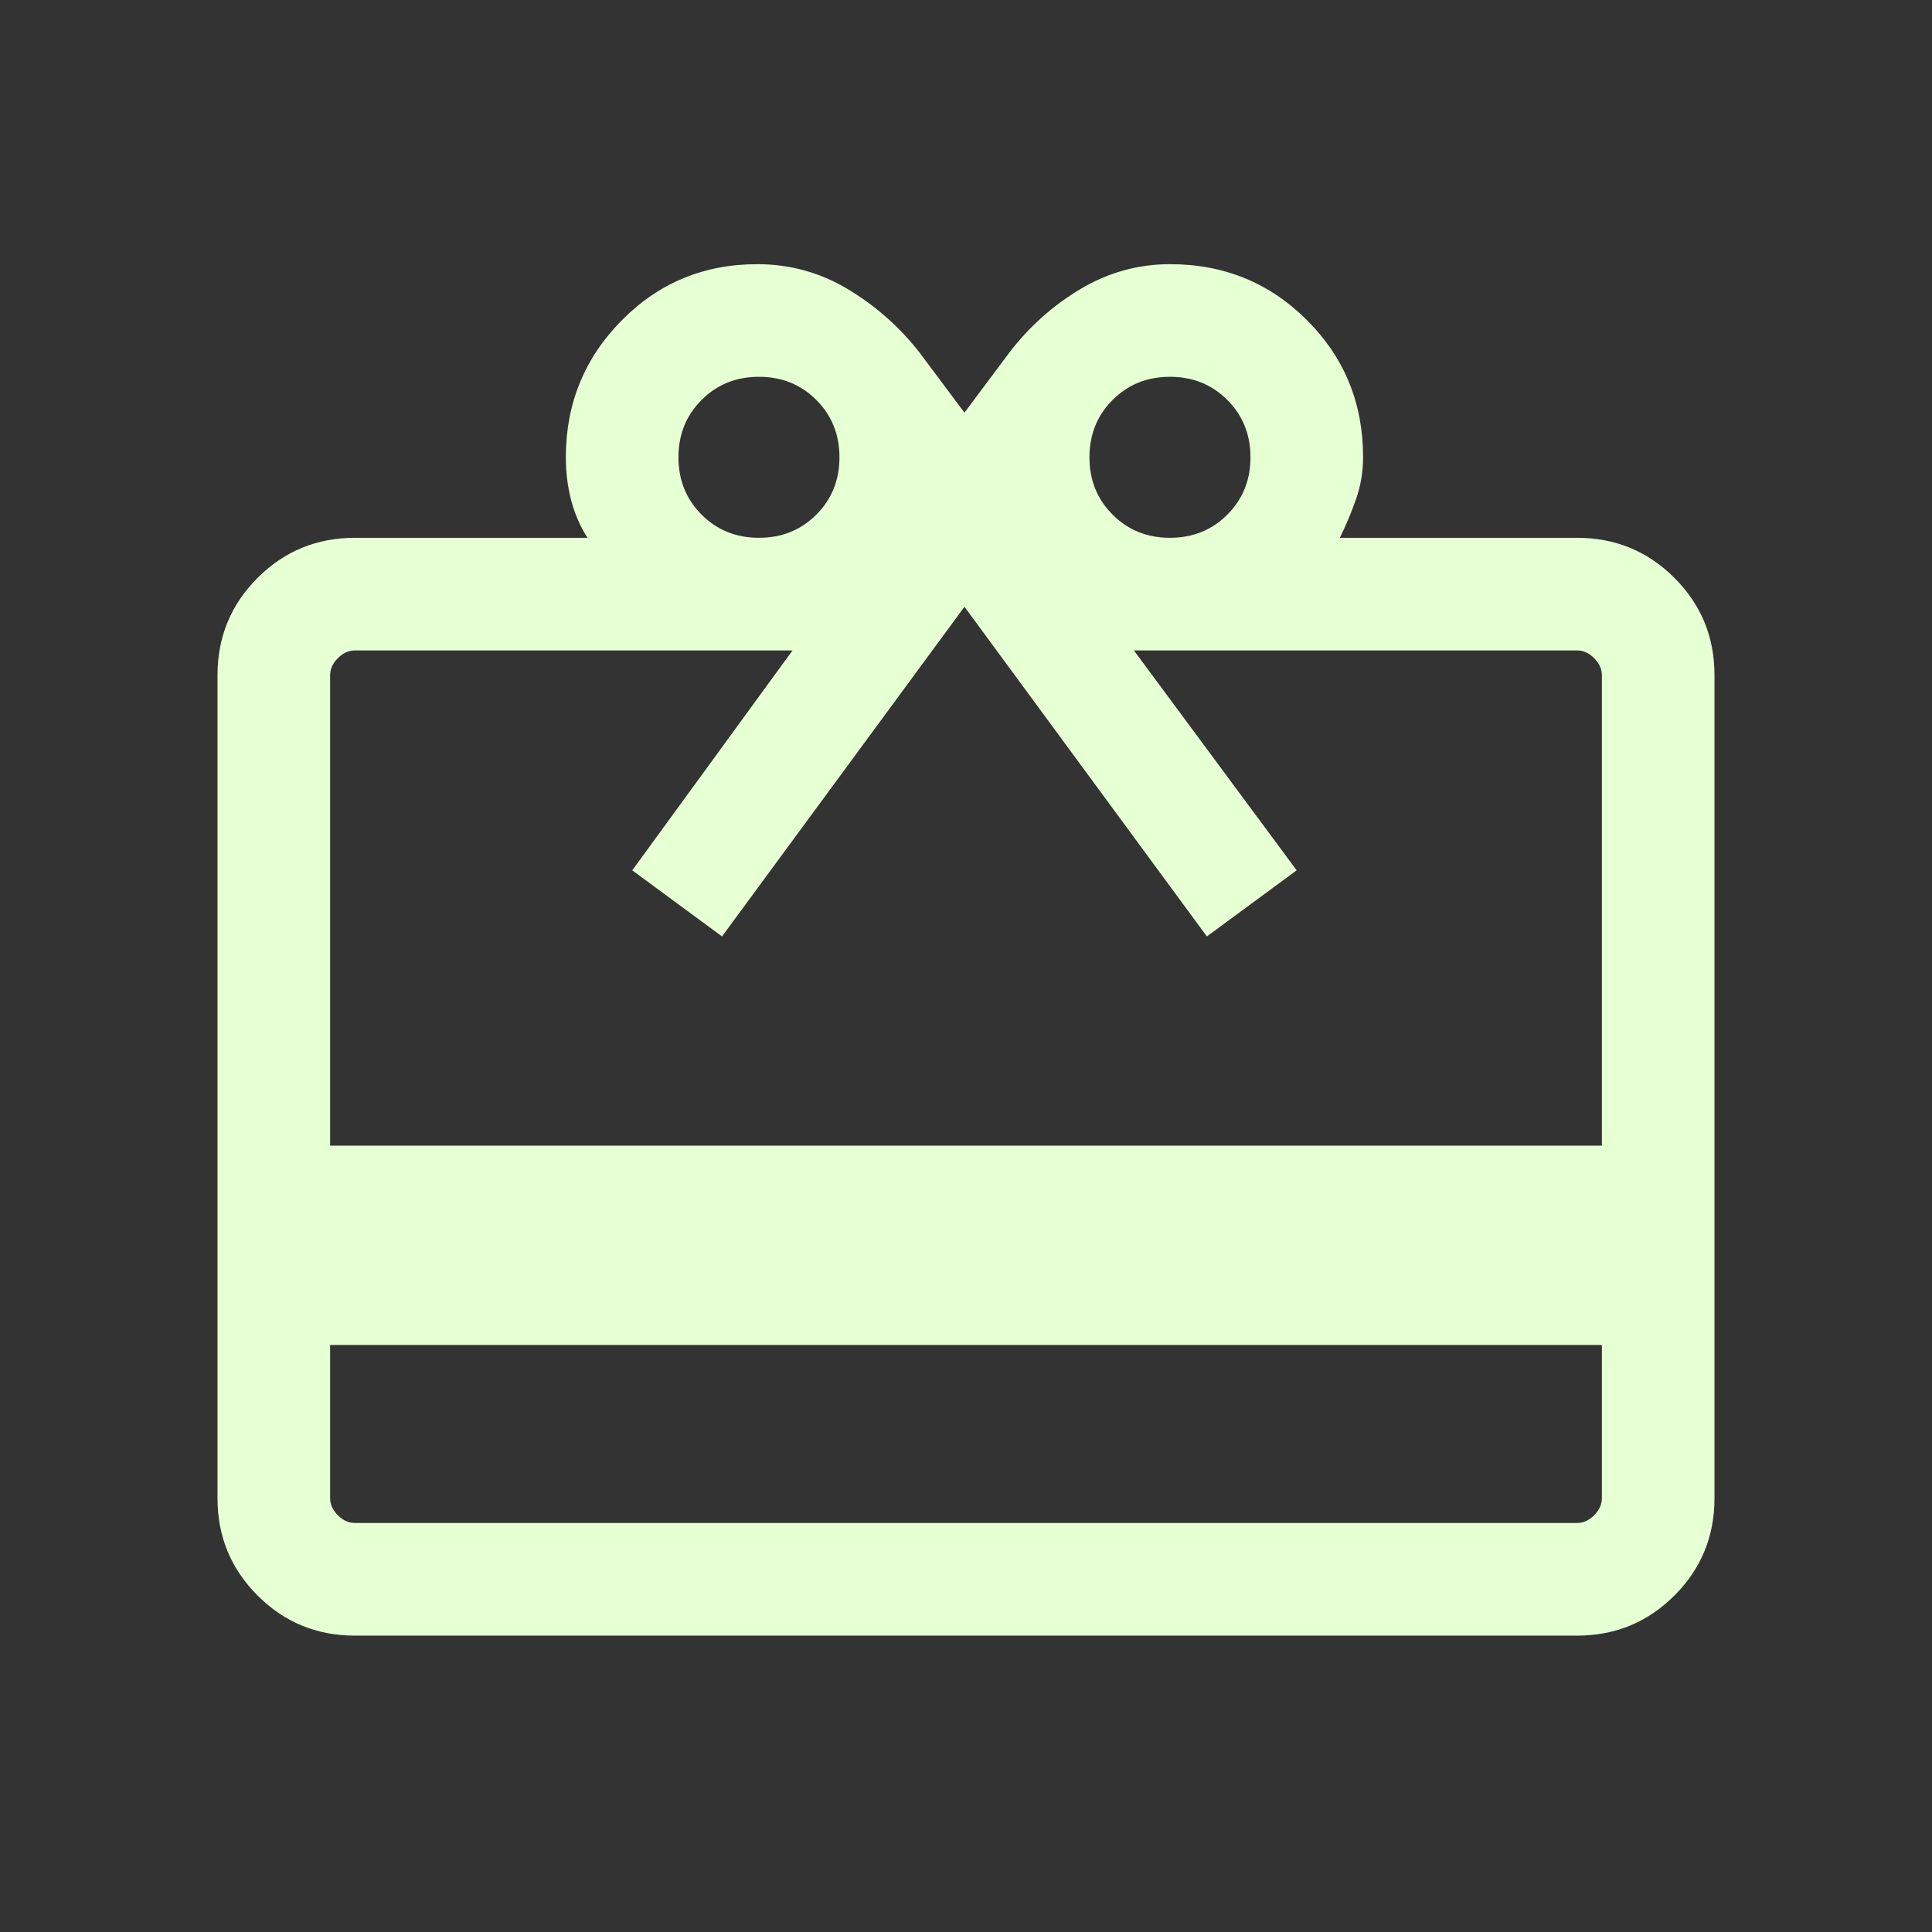
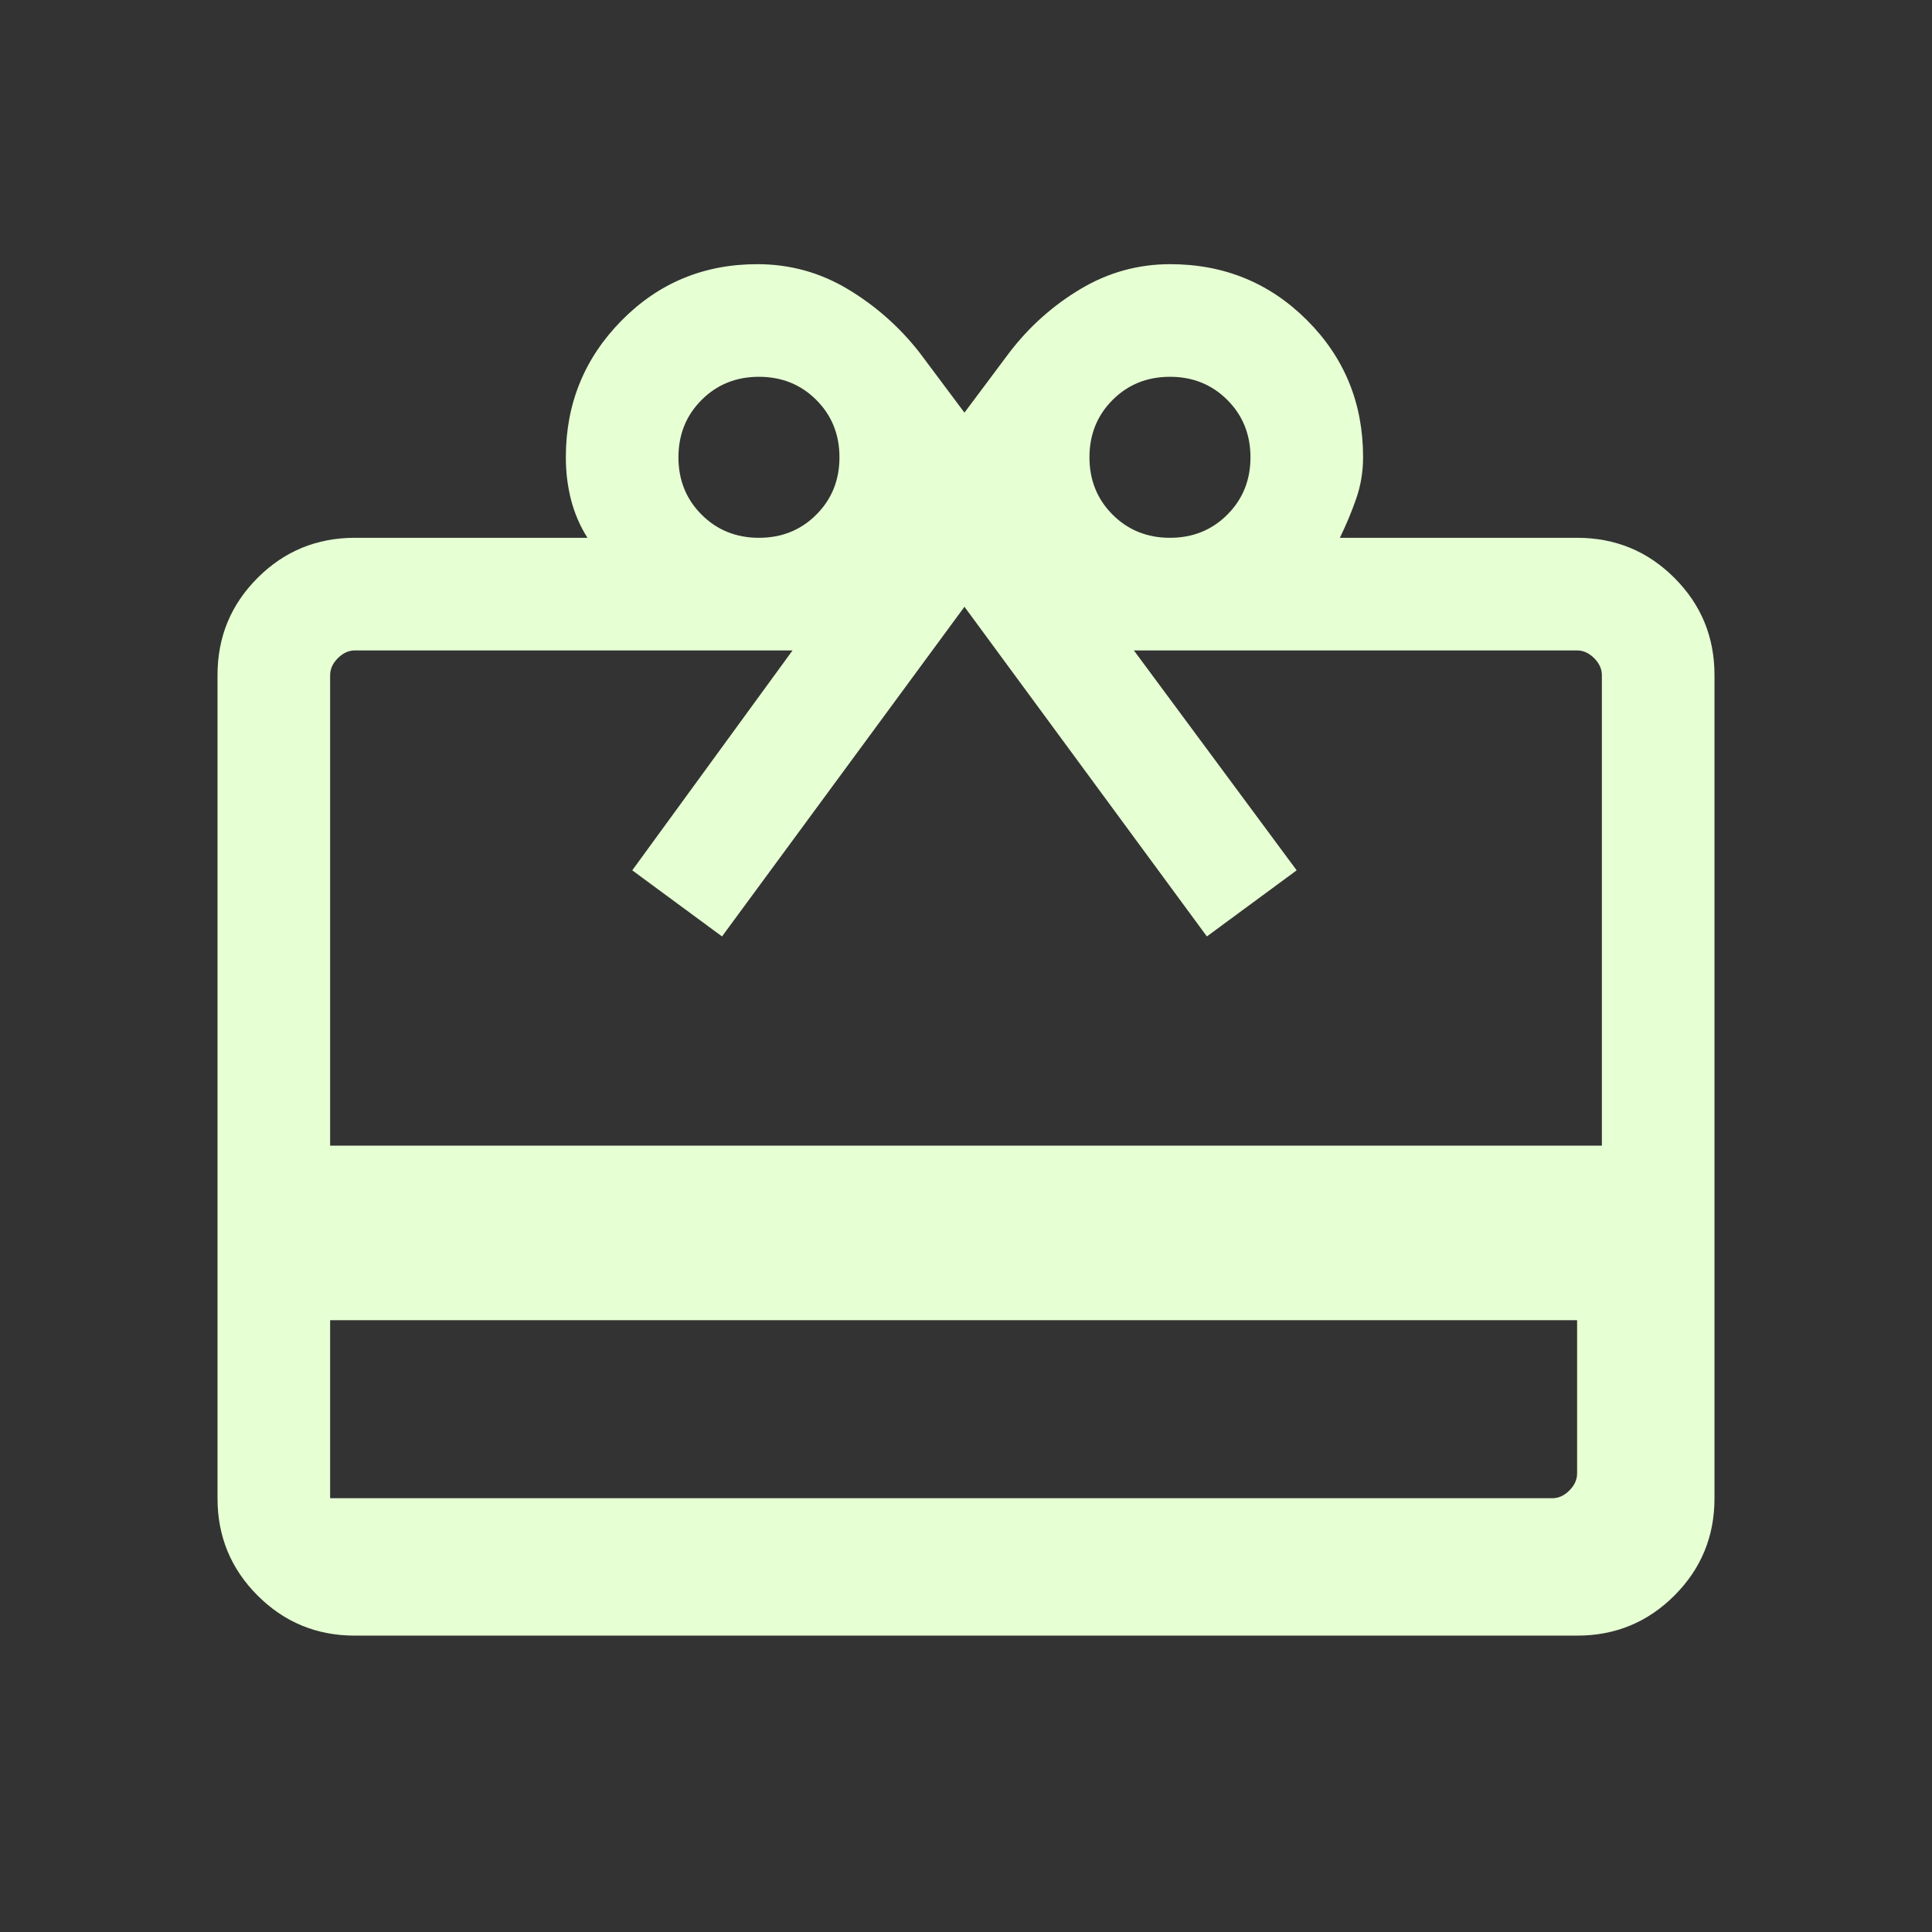
<svg xmlns="http://www.w3.org/2000/svg" height="24px" viewBox="0 -960 960 960" width="24px" fill="#e6ffd3">
  <rect x="0" y="-960" width="960" height="960" fill="#333333" stroke="none" />
-   <path d="M164.04-291.69v76.15q0 4.62 3.84 8.46 3.85 3.85 8.47 3.85h607.3q4.62 0 8.47-3.85 3.84-3.84 3.84-8.46v-76.15H164.04Zm12.31-401.08h115.54q-5.5-8.69-8.12-18.79-2.61-10.1-2.61-21.21 0-39.82 27.62-67.89 27.63-28.07 67.53-28.07 24.33 0 45 12.42 20.68 12.42 35.61 31.5l22.31 29.85 22.31-29.85q14.81-19.34 35.44-31.63 20.64-12.29 44.45-12.29 40.16 0 68.02 27.84t27.86 68.04q0 10.9-3.49 20.84-3.48 9.93-8.05 19.24h117.88q28.44 0 48.36 19.92 19.91 19.91 19.91 48.27v409.12q0 28.36-19.91 48.27-19.92 19.92-48.27 19.92H176.26q-28.35 0-48.27-19.92-19.91-19.91-19.91-48.27v-409.12q0-28.36 19.91-48.27 19.92-19.92 48.36-19.92Zm-12.31 302.04h631.92V-624.5q0-4.61-3.84-8.46-3.85-3.85-8.47-3.85H563.42l80.89 109.27-44.62 32.85L479.23-658.5 358.77-494.69l-44.61-32.85 79.65-109.27H176.35q-4.62 0-8.47 3.85-3.84 3.85-3.84 8.46v233.77Zm213.08-302.04q17 0 28.5-11.5t11.5-28.5q0-17-11.5-28.5t-28.5-11.5q-17 0-28.5 11.5t-11.5 28.5q0 17 11.5 28.5t28.5 11.5Zm204.23 0q17 0 28.5-11.5t11.5-28.5q0-17-11.5-28.5t-28.5-11.5q-17 0-28.5 11.5t-11.5 28.5q0 17 11.5 28.5t28.5 11.5Z" />
+   <path d="M164.04-291.69v76.15h607.3q4.62 0 8.47-3.85 3.84-3.84 3.84-8.46v-76.15H164.04Zm12.31-401.08h115.54q-5.5-8.69-8.12-18.79-2.61-10.1-2.61-21.21 0-39.82 27.62-67.89 27.63-28.07 67.53-28.07 24.33 0 45 12.42 20.68 12.42 35.61 31.5l22.31 29.85 22.31-29.85q14.81-19.34 35.44-31.63 20.64-12.29 44.45-12.29 40.16 0 68.02 27.84t27.86 68.04q0 10.9-3.49 20.84-3.48 9.93-8.05 19.24h117.88q28.44 0 48.36 19.92 19.91 19.91 19.91 48.27v409.12q0 28.36-19.91 48.27-19.92 19.92-48.27 19.92H176.26q-28.35 0-48.27-19.92-19.91-19.91-19.91-48.27v-409.12q0-28.36 19.91-48.27 19.92-19.92 48.36-19.92Zm-12.31 302.04h631.92V-624.5q0-4.61-3.84-8.46-3.85-3.85-8.47-3.85H563.42l80.89 109.27-44.62 32.85L479.23-658.5 358.77-494.69l-44.61-32.85 79.65-109.27H176.35q-4.62 0-8.47 3.85-3.84 3.85-3.84 8.46v233.77Zm213.08-302.04q17 0 28.5-11.5t11.5-28.5q0-17-11.5-28.5t-28.5-11.5q-17 0-28.5 11.5t-11.5 28.5q0 17 11.5 28.5t28.5 11.5Zm204.23 0q17 0 28.5-11.5t11.5-28.5q0-17-11.5-28.5t-28.5-11.5q-17 0-28.5 11.5t-11.5 28.5q0 17 11.5 28.5t28.5 11.5Z" />
</svg>